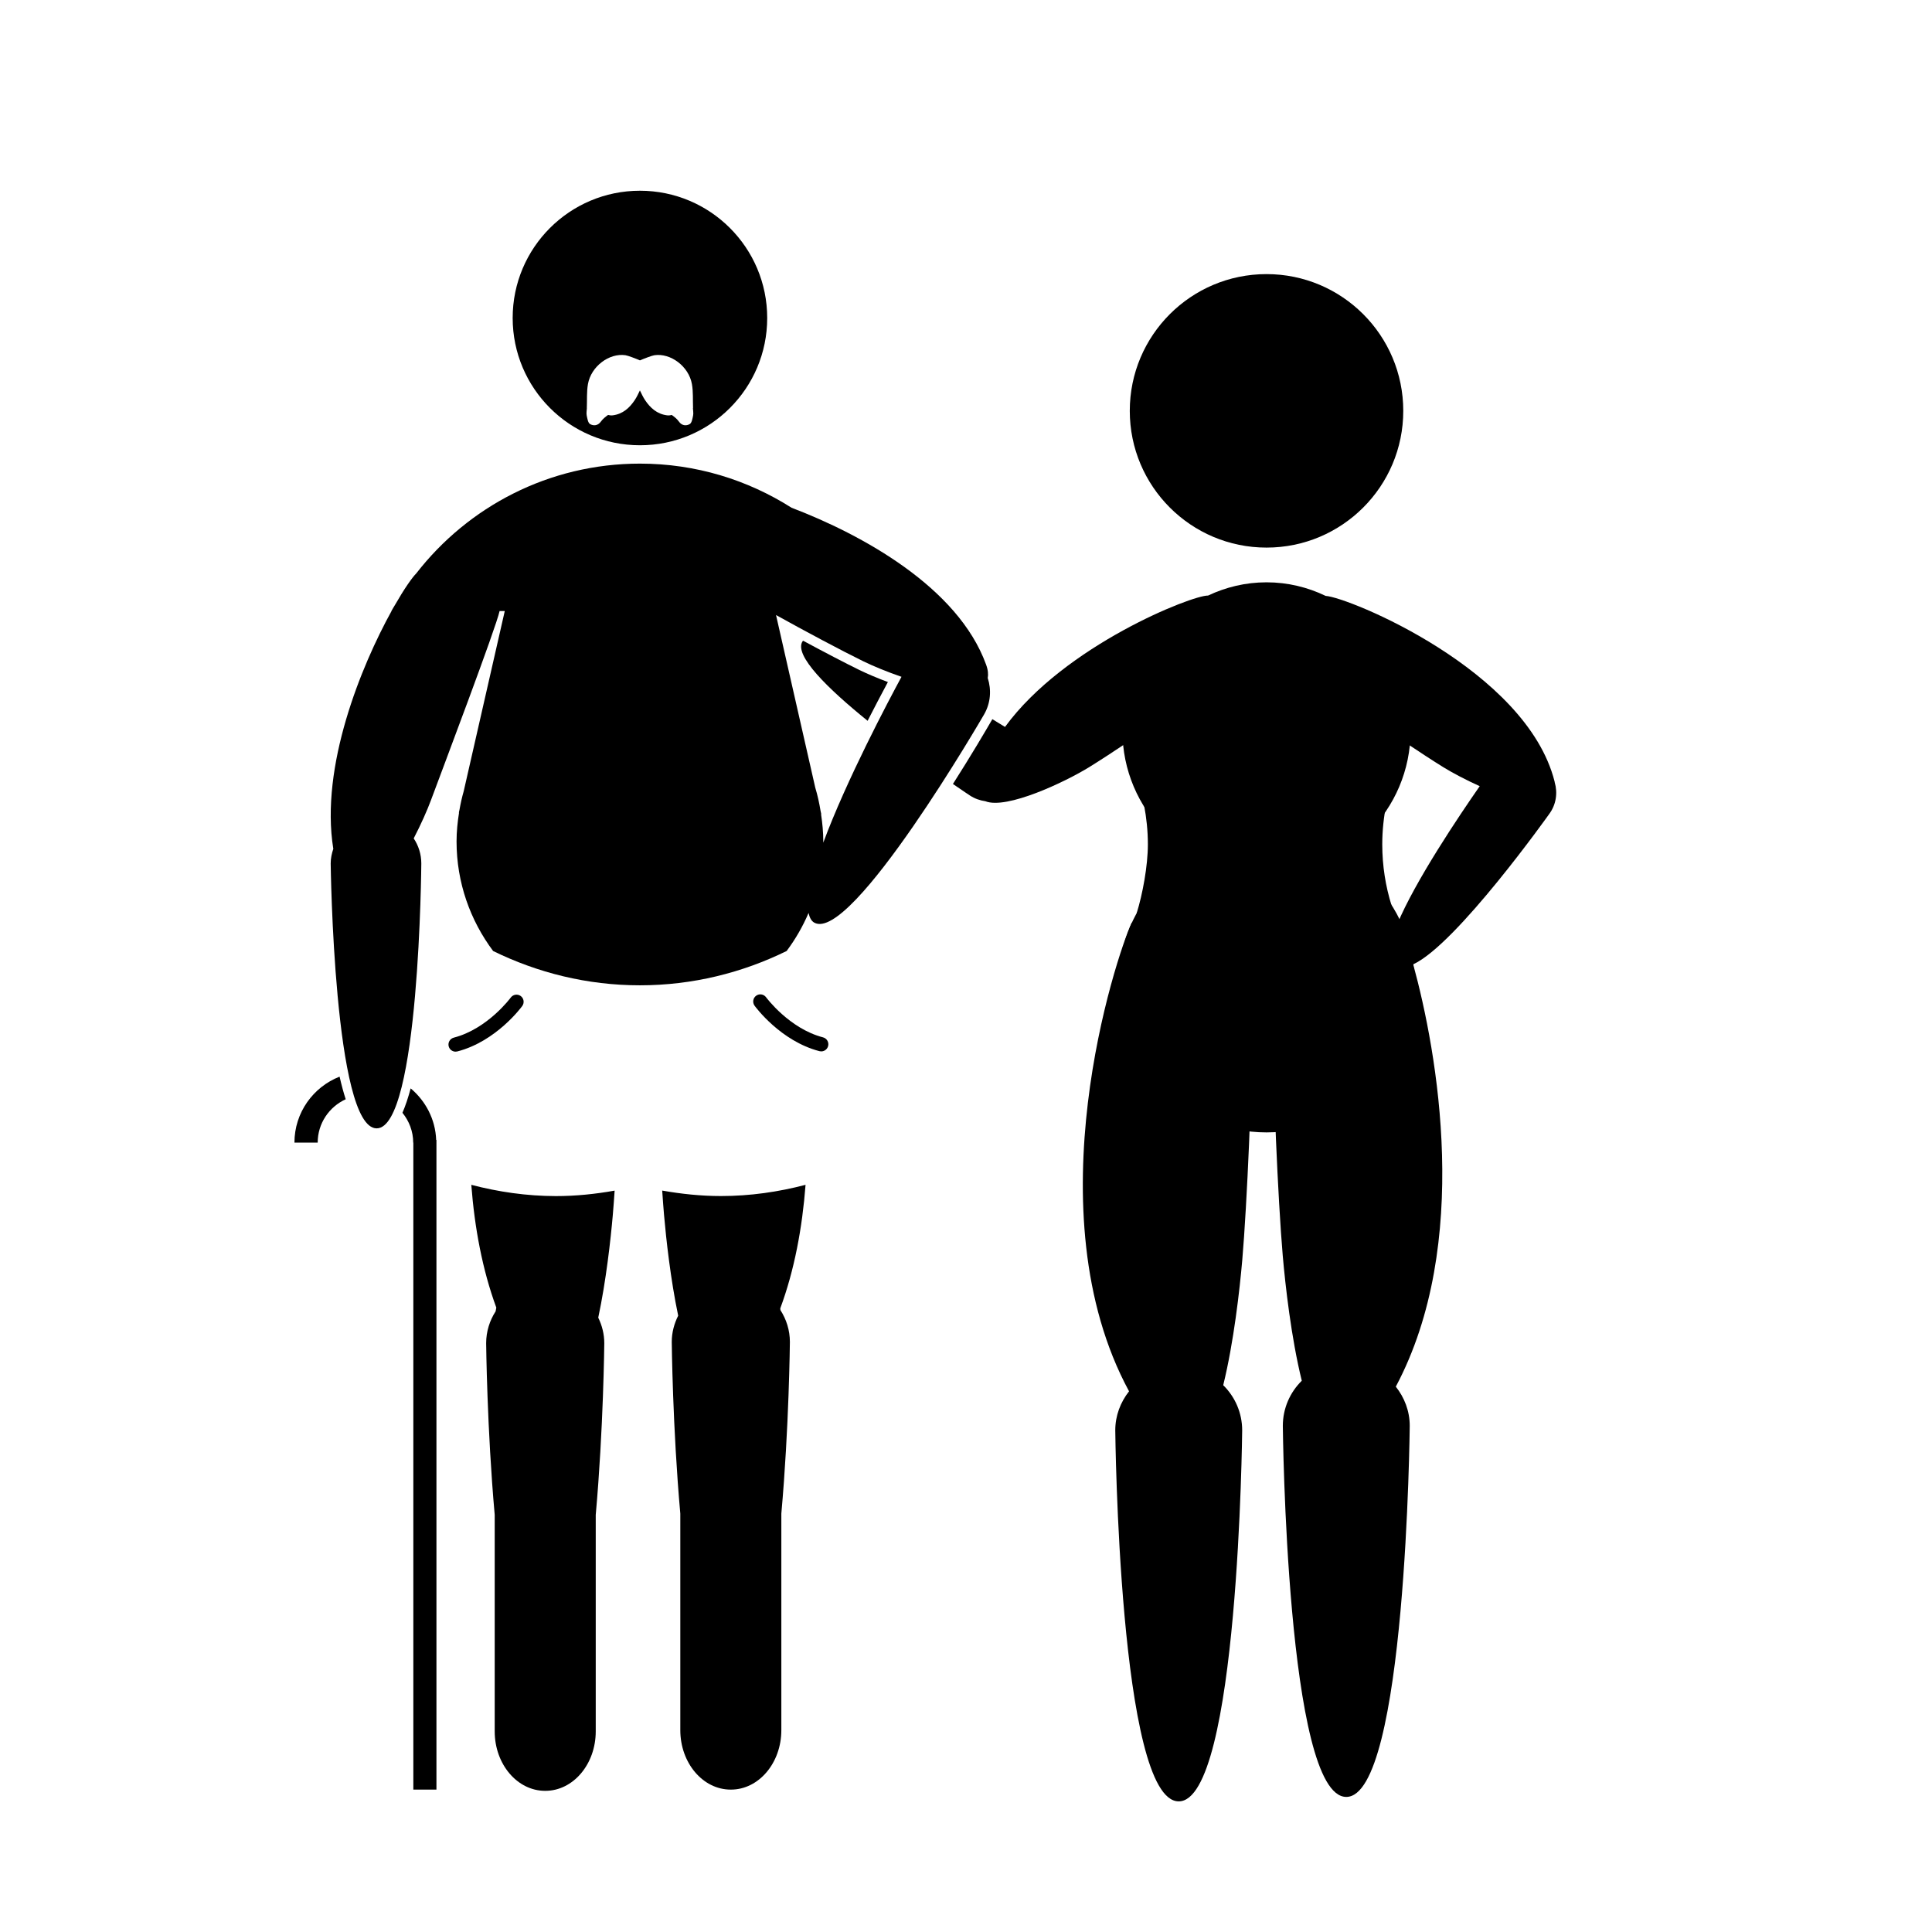
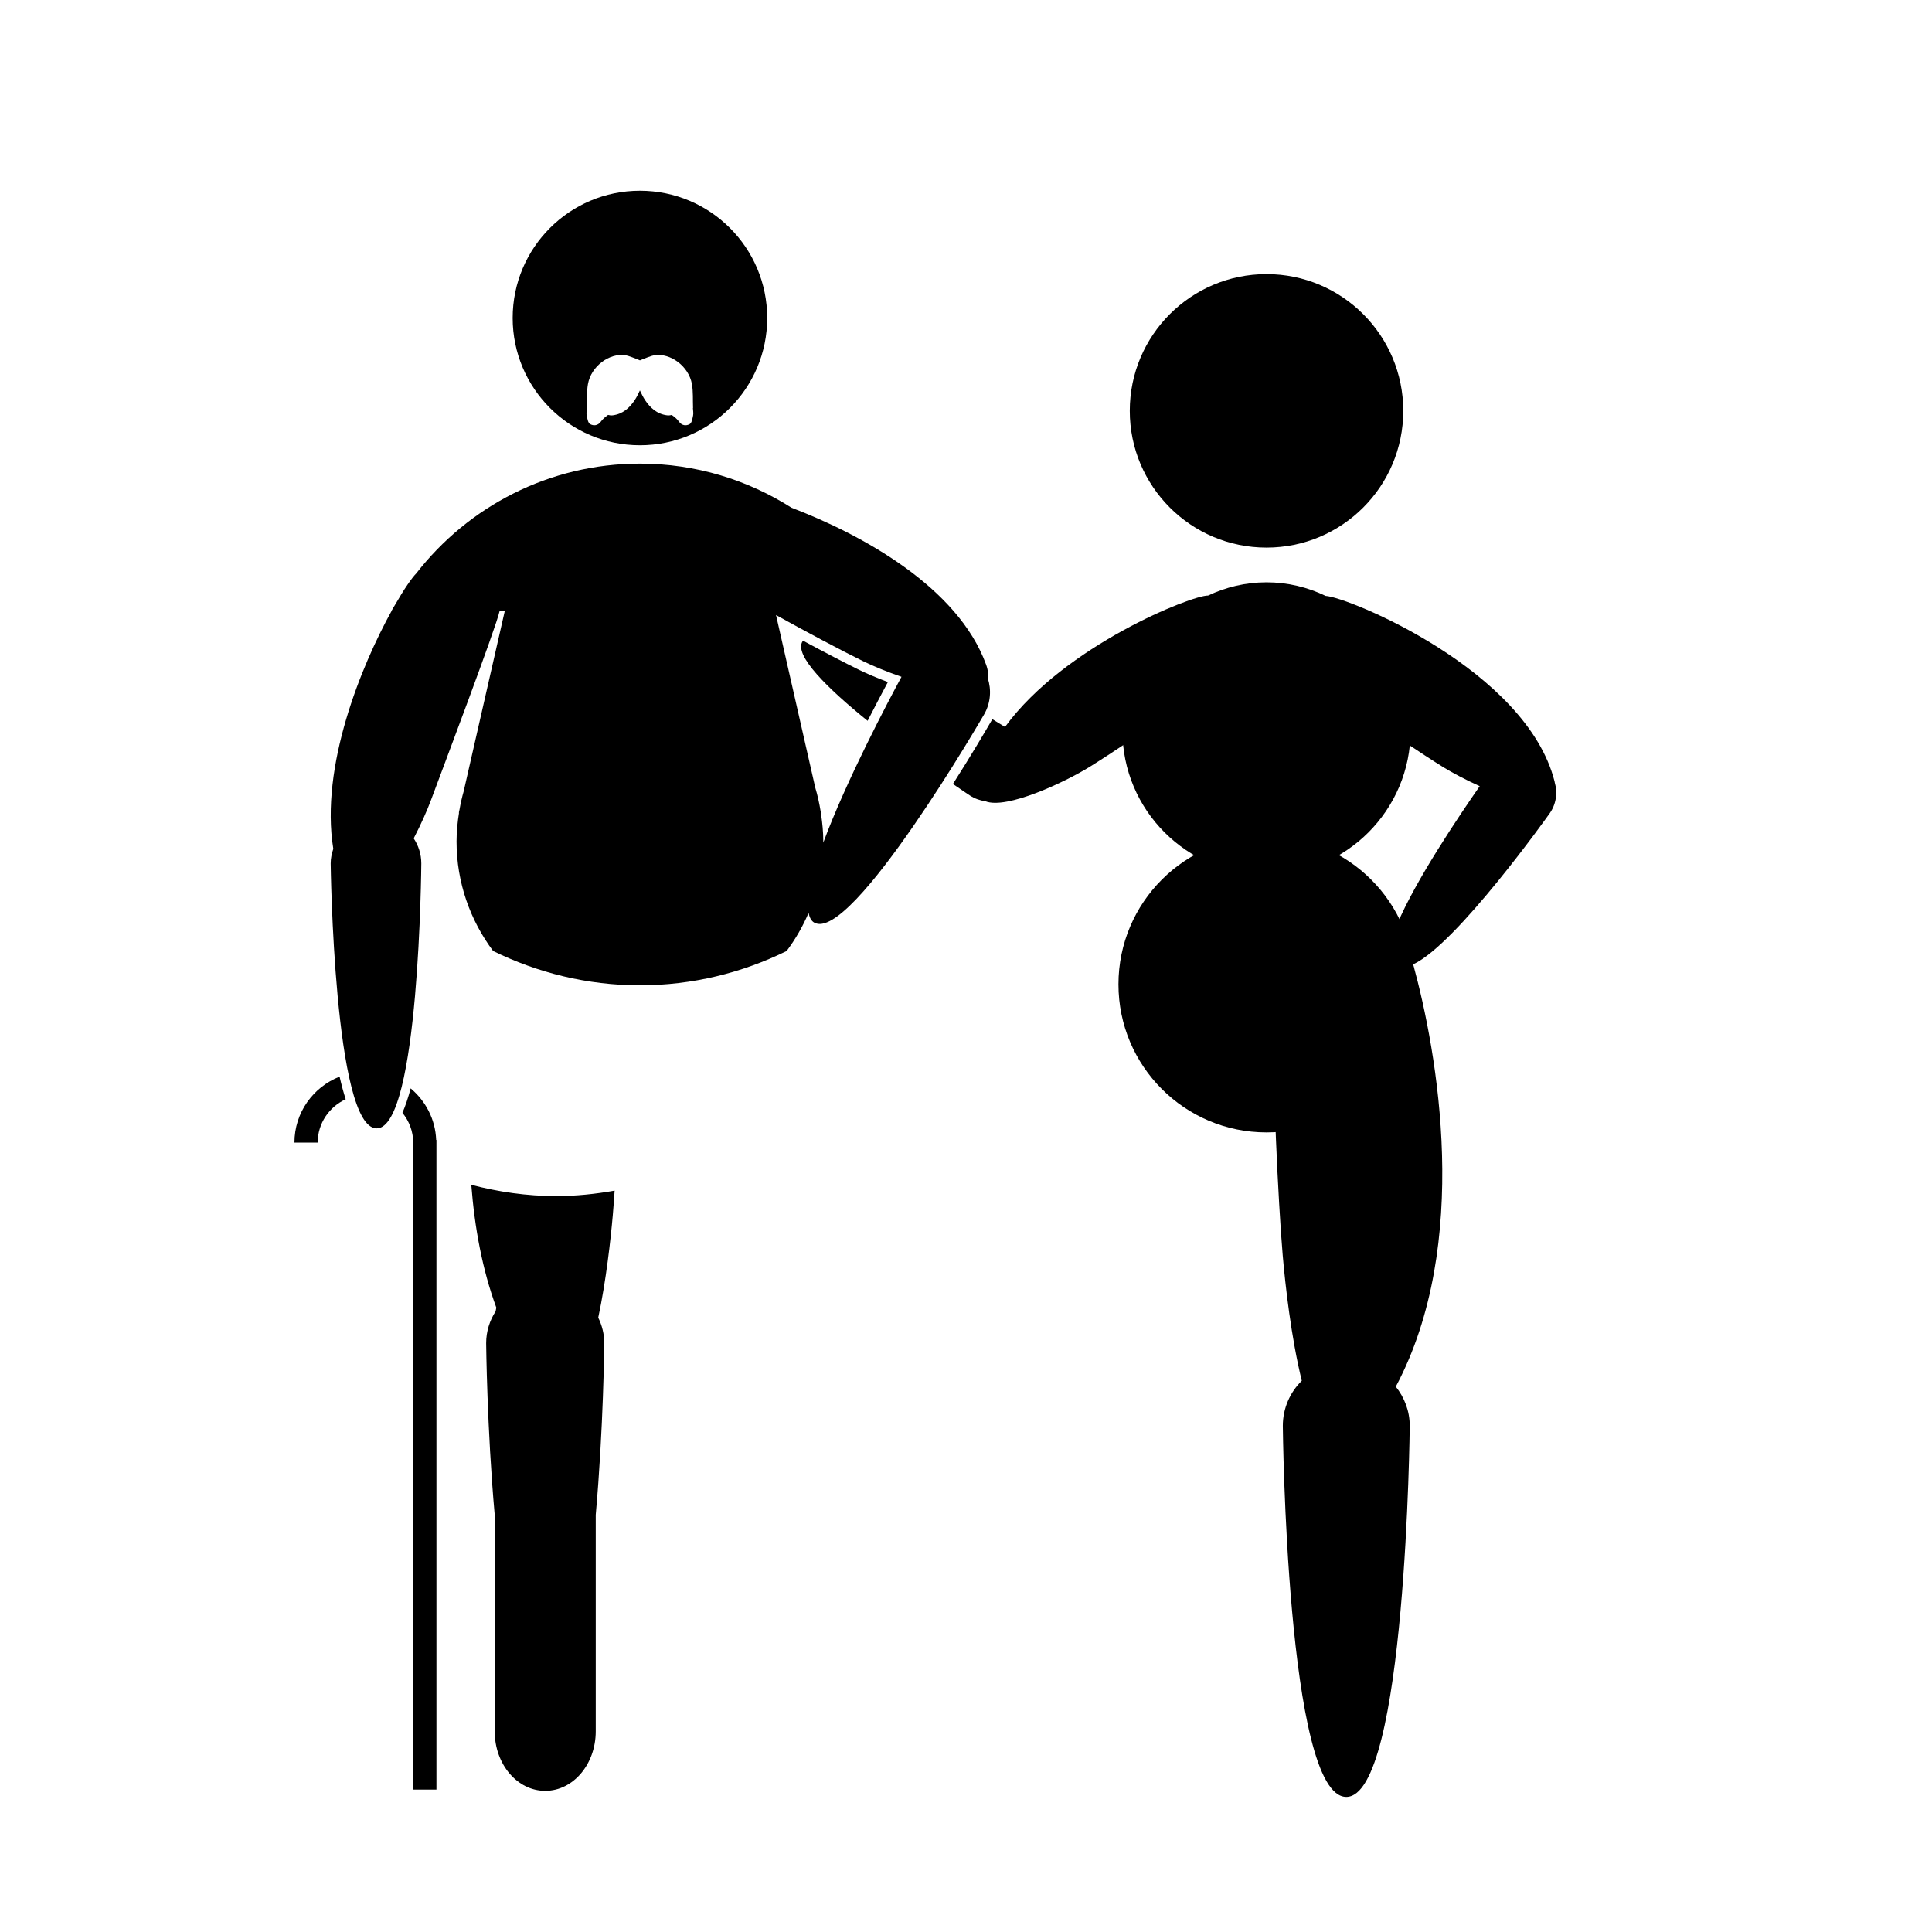
<svg xmlns="http://www.w3.org/2000/svg" fill="#000000" width="800px" height="800px" version="1.1" viewBox="144 144 512 512">
  <g>
    <path d="m517.82 337.61c0 21.09-17.094 38.184-38.184 38.184s-38.184-17.094-38.184-38.184c0-21.086 17.094-38.184 38.184-38.184s38.184 17.098 38.184 38.184" />
    <path d="m518.88 404.86c0 21.668-17.57 39.238-39.238 39.238s-39.238-17.57-39.238-39.238c0-21.672 17.57-39.238 39.238-39.238s39.238 17.566 39.238 39.238" />
    <path d="m405.76 323.69c0.176-0.953 0.098-2.098-0.434-3.559-7.457-20.555-32.961-34.48-51.566-41.578-11.617-7.379-25.375-11.688-40.164-11.688-24.117 0-45.539 11.402-59.27 29.078-1.16 1.176-3.211 4.121-5.644 8.363-0.316 0.543-0.656 1.066-0.957 1.621h0.039c-7.996 14.473-18.977 41.141-15.434 63.027-0.418 1.23-0.695 2.527-0.695 3.898 0 0 0.855 70.207 12.188 70.176 11.332-0.031 11.828-70.234 11.828-70.234-0.004-2.445-0.75-4.715-2.016-6.609 1.949-3.762 3.57-7.426 4.555-10.078 3.152-8.48 17.297-45.848 18.207-50.176h1.371l-10.879 47.742c-0.457 1.602-0.828 3.238-1.117 4.906l-0.176 0.777 0.055 0.004c-0.395 2.492-0.66 5.031-0.66 7.637 0 10.898 3.633 20.922 9.691 29.031 11.754 5.762 24.918 9.09 38.891 9.09 13.969 0 27.137-3.324 38.891-9.09 2.316-3.098 4.273-6.484 5.809-10.082 0.262 1.148 0.691 2.098 1.5 2.555 9.859 5.582 45.031-55.188 45.031-55.188 1.754-3.055 1.957-6.531 0.957-9.625zm-43.594 43.641c0-0.109 0.016-0.223 0.016-0.332 0-2.465-0.242-4.867-0.594-7.234l0.059-0.004-0.176-0.785c-0.352-2.121-0.797-4.211-1.414-6.227l-10.402-45.758c7.367 4.109 17.734 9.629 23.18 12.281 2.504 1.219 6.133 2.731 10.07 4.09-3.414 6.305-14.59 27.387-20.738 43.969z" />
    <path d="m356.83 313.8c-0.047 0.055-0.105 0.09-0.145 0.152-2.387 3.684 6.691 12.539 17.242 21.07 1.688-3.301 3.449-6.691 5.371-10.273-2.781-1.043-5.441-2.168-7.57-3.203-3.539-1.727-9.262-4.711-14.898-7.746z" />
    <path d="m252.83 432.43c-0.648 2.43-1.371 4.613-2.18 6.469 1.754 2.172 2.852 4.898 2.852 7.91h0.035v171.45h6.125v-172.16h-0.07c-0.207-5.508-2.824-10.359-6.762-13.668z" />
    <path d="m222.03 446.81h6.16c0-5.117 3.055-9.5 7.426-11.496-0.594-1.82-1.129-3.84-1.621-5.992-6.992 2.742-11.965 9.52-11.965 17.488z" />
    <path d="m515.88 252.88c0 20.016-16.223 36.238-36.238 36.238s-36.238-16.223-36.238-36.238c0-20.012 16.223-36.238 36.238-36.238s36.238 16.227 36.238 36.238" />
-     <path d="m443.93 388.49c-4.301 9.273-26.469 76.656-0.719 124.22-2.254 2.863-3.652 6.422-3.652 10.348 0 0 0.953 98.324 16.816 98.324 15.863 0 16.816-98.324 16.816-98.324 0-4.691-1.926-8.922-5.023-11.969 2.801-11.383 4.363-25.328 5.047-33.172 1.246-14.309 2.754-48.844 2.324-55.855-0.434-7.016-31.609-33.574-31.609-33.574z" />
    <path d="m556.01 351.3c-0.016-0.074-0.012-0.125-0.031-0.203-7.496-29.555-54.719-48.863-60.664-49.176-4.75-2.289-10.051-3.602-15.68-3.602-5.551 0-10.785 1.285-15.488 3.512-4.09-0.152-38.004 13.18-53.809 34.812-0.863-0.535-1.965-1.215-3.352-2.055-1.715 2.957-5.57 9.523-10.449 17.176 2.781 1.914 4.516 3.062 4.516 3.062 1.273 0.828 2.664 1.305 4.074 1.508 5.629 2.242 21.055-5.047 27.555-9.055 2.637-1.629 6.602-4.211 10.688-6.941 0.098-1.16 0.301-2.289 0.598-3.375 0-0.004 0.004-0.012 0.004-0.016 0.297-1.066 0.691-2.098 1.168-3.074 0.016-0.031 0.031-0.066 0.047-0.098 0.465-0.938 1.008-1.828 1.621-2.672 0.047-0.059 0.086-0.125 0.133-0.188 0.598-0.801 1.266-1.543 1.98-2.227 0.074-0.074 0.152-0.152 0.227-0.223 0.719-0.672 1.5-1.27 2.328-1.812 0.086-0.055 0.168-0.121 0.25-0.176 0.883-0.559 1.812-1.047 2.793-1.449 0.031-0.016 0.059-0.031 0.09-0.047 2.055-0.836 4.301-1.305 6.664-1.32 0.004-0.016 0.004-0.023 0.012-0.039 0.055 0 0.109-0.016 0.168-0.016 8.465 0 15.516 5.801 17.562 13.629 0.223-0.031 0.422-0.133 0.656-0.133 0.23 0 0.434 0.102 0.656 0.133 2.047-7.824 9.098-13.629 17.562-13.629 0.023 0 0.051 0.004 0.074 0.004 0.004 0.02 0.004 0.039 0.012 0.055 9.43 0.117 17.051 7.418 17.809 16.68 4.125 2.762 8.137 5.379 10.801 7.023 2.324 1.43 5.801 3.281 9.559 4.973-5.43 7.801-17.121 25.156-21.875 36.621-0.227-0.695-0.418-1.285-0.543-1.656 0 0-31.668 26.566-32.109 33.574-0.434 7.012 1.078 41.543 2.324 55.855 0.68 7.844 2.242 21.789 5.047 33.172-3.094 3.047-5.023 7.281-5.023 11.969 0 0 0.953 98.324 16.816 98.324 15.871 0 16.816-98.324 16.816-98.324 0-3.945-1.414-7.527-3.691-10.398 20.133-37.871 10.992-88.645 4.606-111.92 11.504-5.285 36.027-39.812 36.027-39.812 1.879-2.516 2.297-5.644 1.473-8.445z" />
    <path d="m268.9 457.99c0.863 11.289 2.918 22.461 6.629 32.543-0.07 0.328-0.137 0.648-0.188 0.988-1.566 2.438-2.504 5.324-2.504 8.438 0 0 0.223 22.707 2.266 45.492v57.383c0 8.699 5.977 15.754 13.352 15.754h0.07c7.371 0 13.352-7.055 13.352-15.754v-57.383c2.047-22.793 2.266-45.492 2.266-45.492 0-2.438-0.605-4.715-1.602-6.769 2.086-9.785 3.293-20.738 3.859-27.215 0.156-1.824 0.324-4.031 0.484-6.449-5.062 0.902-10.254 1.449-15.574 1.449-7.754-0.012-15.238-1.113-22.41-2.984z" />
-     <path d="m357.48 457.99c-7.168 1.875-14.656 2.973-22.414 2.973-5.324 0-10.508-0.555-15.574-1.449 0.16 2.418 0.328 4.625 0.484 6.449 0.555 6.367 1.727 17.051 3.75 26.703-1.055 2.106-1.703 4.449-1.703 6.969 0 0 0.223 22.707 2.266 45.492v57.383c0 8.699 5.977 15.754 13.352 15.754h0.07c7.371 0 13.352-7.055 13.352-15.754v-57.383c2.047-22.789 2.266-45.492 2.266-45.492 0-3.113-0.938-6-2.504-8.438-0.023-0.152-0.02-0.309-0.047-0.457 3.762-10.141 5.836-21.387 6.703-32.75z" />
-     <path d="m362.11 418.91c-8.938-2.312-15.02-10.535-15.086-10.617-0.613-0.84-1.793-1.039-2.641-0.414-0.84 0.609-1.027 1.789-0.418 2.637 0.277 0.379 6.918 9.391 17.195 12.055 0.156 0.039 0.316 0.059 0.473 0.059 0.84 0 1.605-0.562 1.828-1.414 0.266-1.012-0.344-2.047-1.352-2.305z" />
-     <path d="m282.41 410.59c0.609-0.848 0.422-2.023-0.418-2.637-0.848-0.613-2.023-0.422-2.641 0.414-0.059 0.086-6.144 8.305-15.086 10.617-1.012 0.262-1.617 1.293-1.359 2.301 0.223 0.852 0.988 1.414 1.828 1.414 0.156 0 0.316-0.02 0.473-0.059 10.285-2.66 16.926-11.672 17.203-12.051z" />
+     <path d="m362.11 418.91z" />
    <path d="m313.59 262c18.625 0 33.727-15.098 33.727-33.727 0-18.625-15.098-33.727-33.727-33.727-18.625 0-33.727 15.098-33.727 33.727 0.004 18.621 15.102 33.727 33.727 33.727zm-14.074-9.871c0.086-2.117-0.066-4.277 0.297-6.344 0.836-4.715 5.656-8.281 9.941-7.648 0.684 0.102 2.82 0.926 3.836 1.367 1.012-0.438 3.148-1.266 3.836-1.367 4.281-0.629 9.105 2.934 9.941 7.648 0.367 2.066 0.215 4.227 0.297 6.344h-0.031c0.023 0.664 0.176 1.352 0.047 1.984-0.168 0.812-0.344 1.965-0.906 2.281-0.902 0.508-2.062 0.465-2.871-0.691-0.484-0.684-1.188-1.246-1.891-1.742-0.371 0.109-0.785 0.168-1.254 0.105-2.637-0.348-4.41-1.941-5.805-4.027-0.539-0.801-0.941-1.699-1.371-2.57-0.43 0.875-0.832 1.77-1.371 2.57-1.395 2.082-3.168 3.68-5.805 4.027-0.473 0.059-0.883 0.004-1.254-0.105-0.695 0.5-1.406 1.059-1.891 1.742-0.812 1.152-1.965 1.199-2.871 0.691-0.559-0.312-0.734-1.465-0.906-2.281-0.133-0.629 0.02-1.32 0.047-1.984h-0.016z" />
-     <path d="m512.77 383.93c-1.566-5.023-2.457-10.465-2.457-16.168 0-3.68 0.398-7.231 1.066-10.645-0.969 1.414-2.035 2.711-3.254 3.797-0.121 0.191-0.262 0.363-0.383 0.555-2.906 2.398-6.383 3.809-10.137 3.809-8.508 0-15.598-7.215-17.652-16.941-0.227 0.039-0.43 0.168-0.66 0.168-0.23 0-0.434-0.125-0.66-0.168-2.055 9.73-9.145 16.941-17.652 16.941-3.891 0-7.477-1.527-10.438-4.086 0-0.004-0.004-0.004-0.004-0.012-1.254-1.078-2.348-2.387-3.352-3.812 0.641 3.34 1.012 6.805 1.012 10.387 0 5.707-1.395 13.211-2.961 18.238 5.551 16.105 18.973 25.332 34.023 25.332 15.039 0.008 27.957-11.289 33.508-27.395z" />
  </g>
</svg>